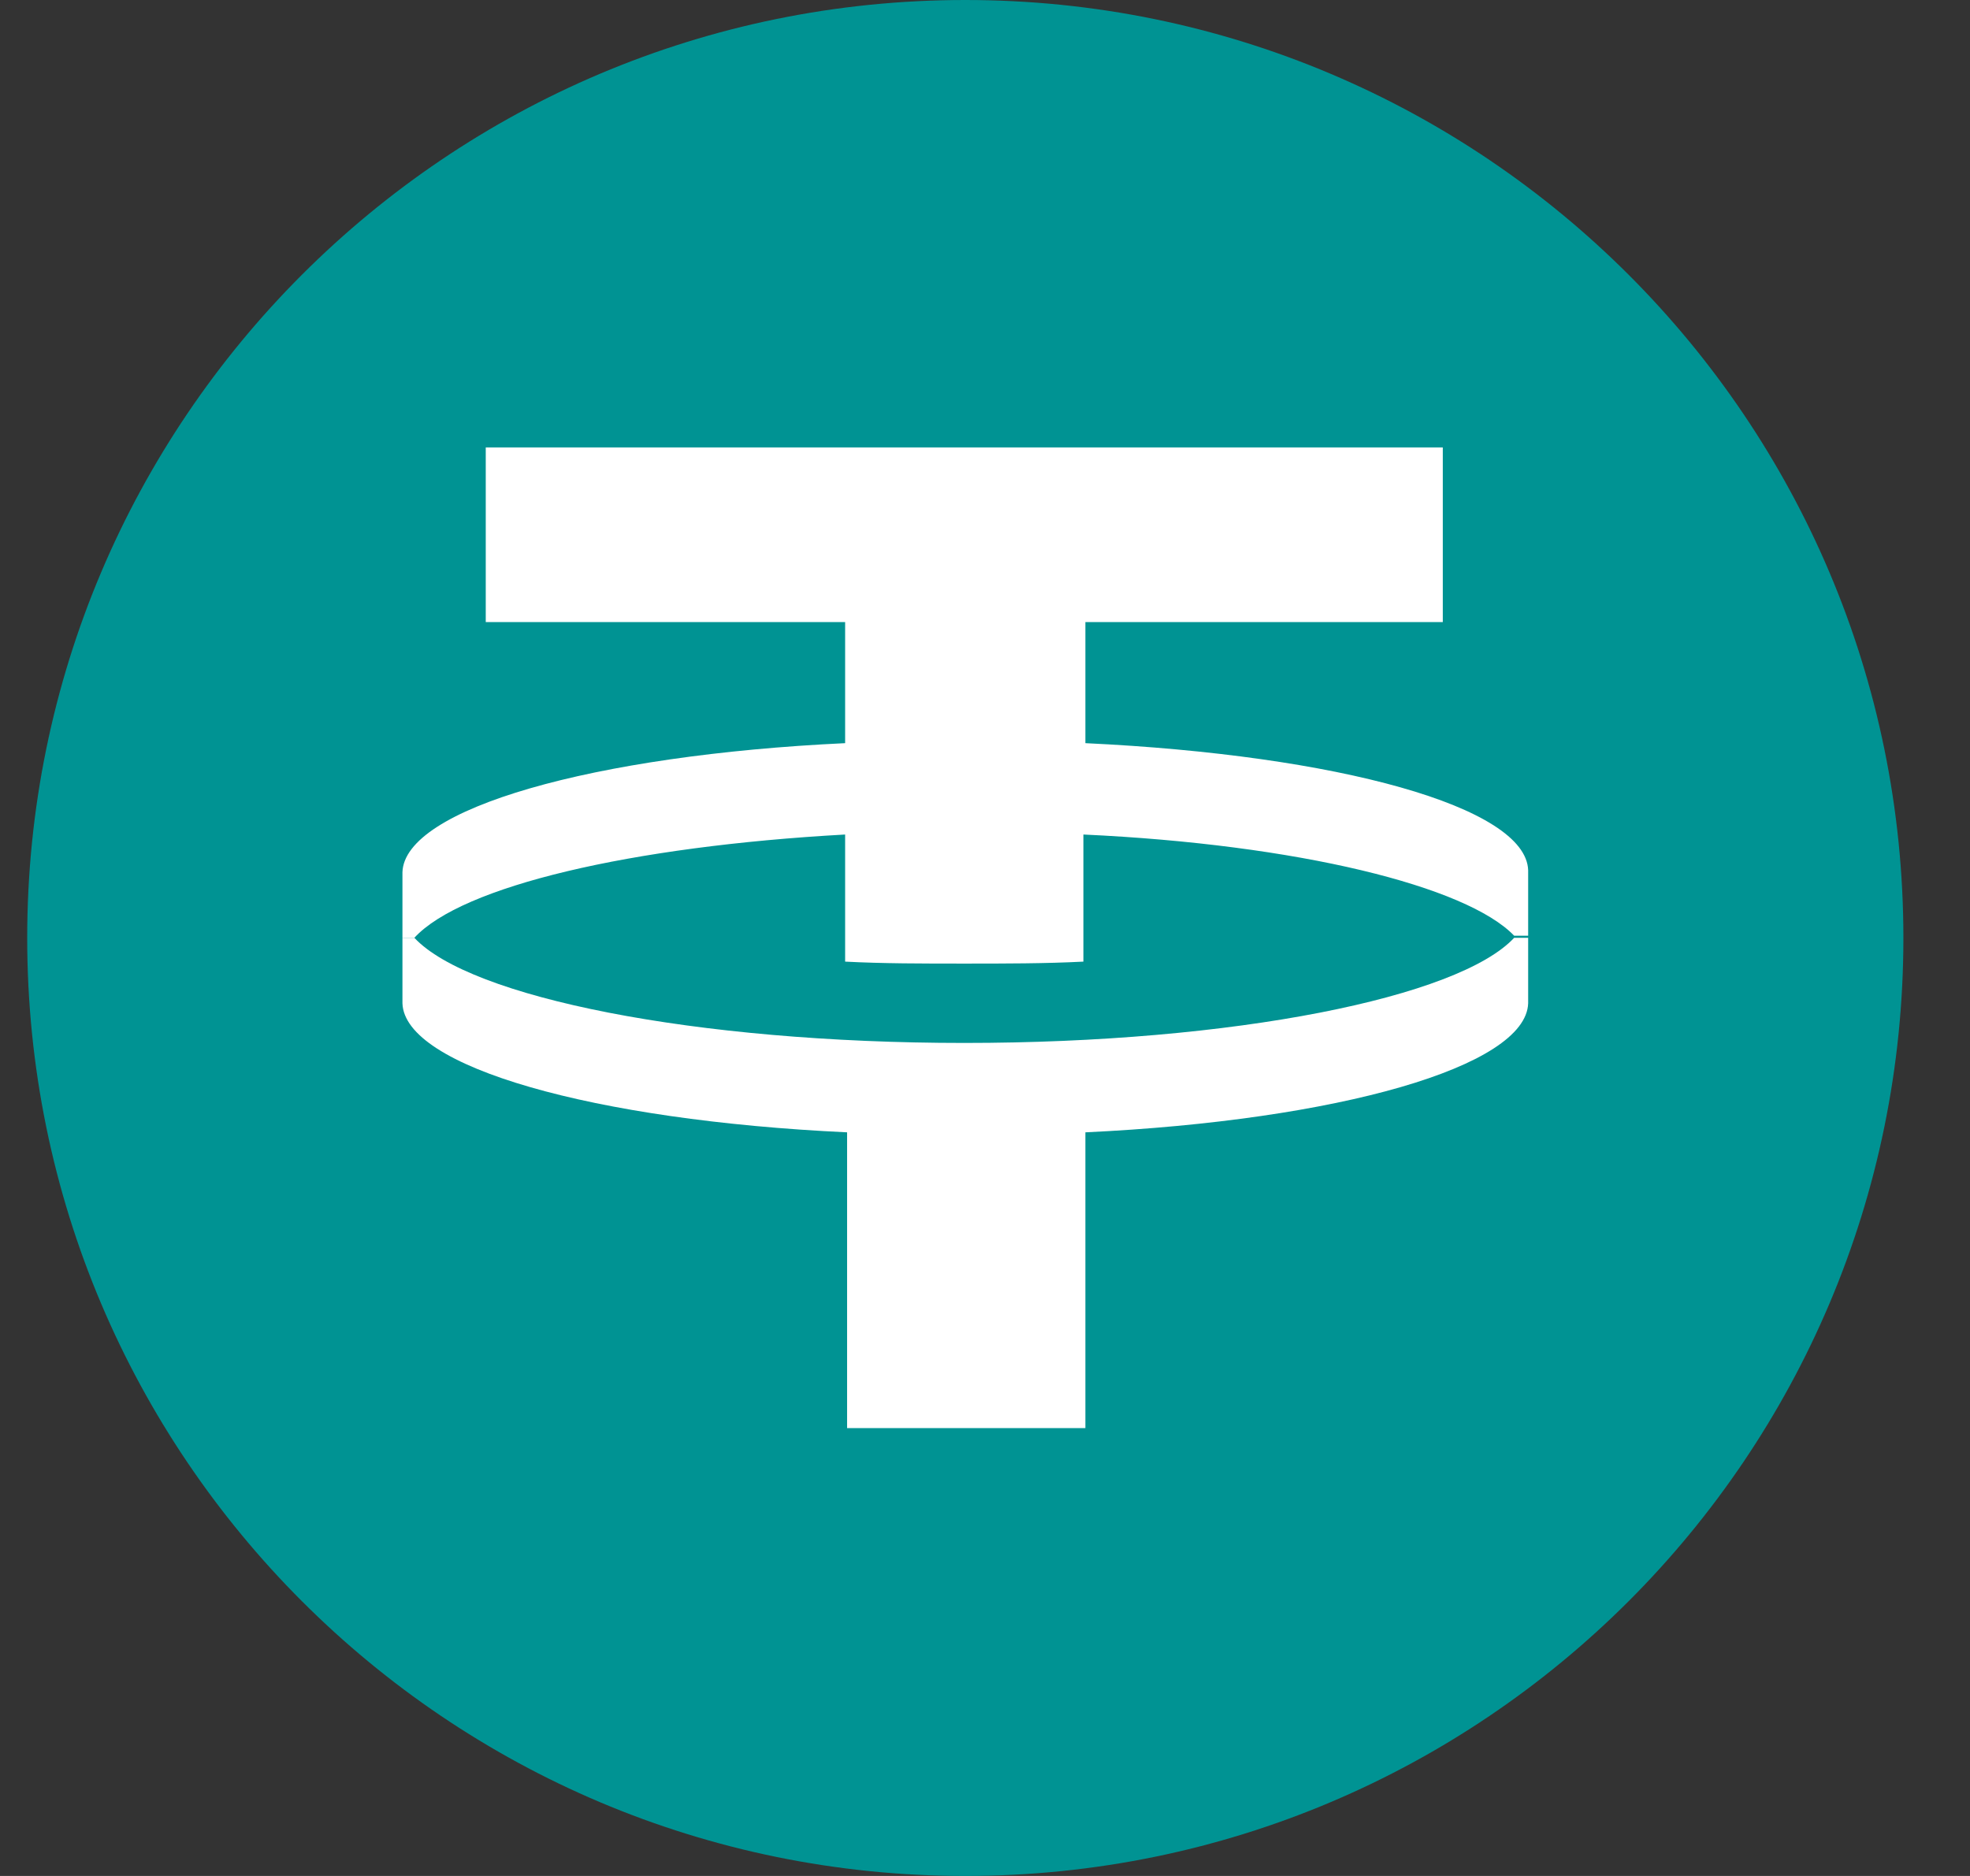
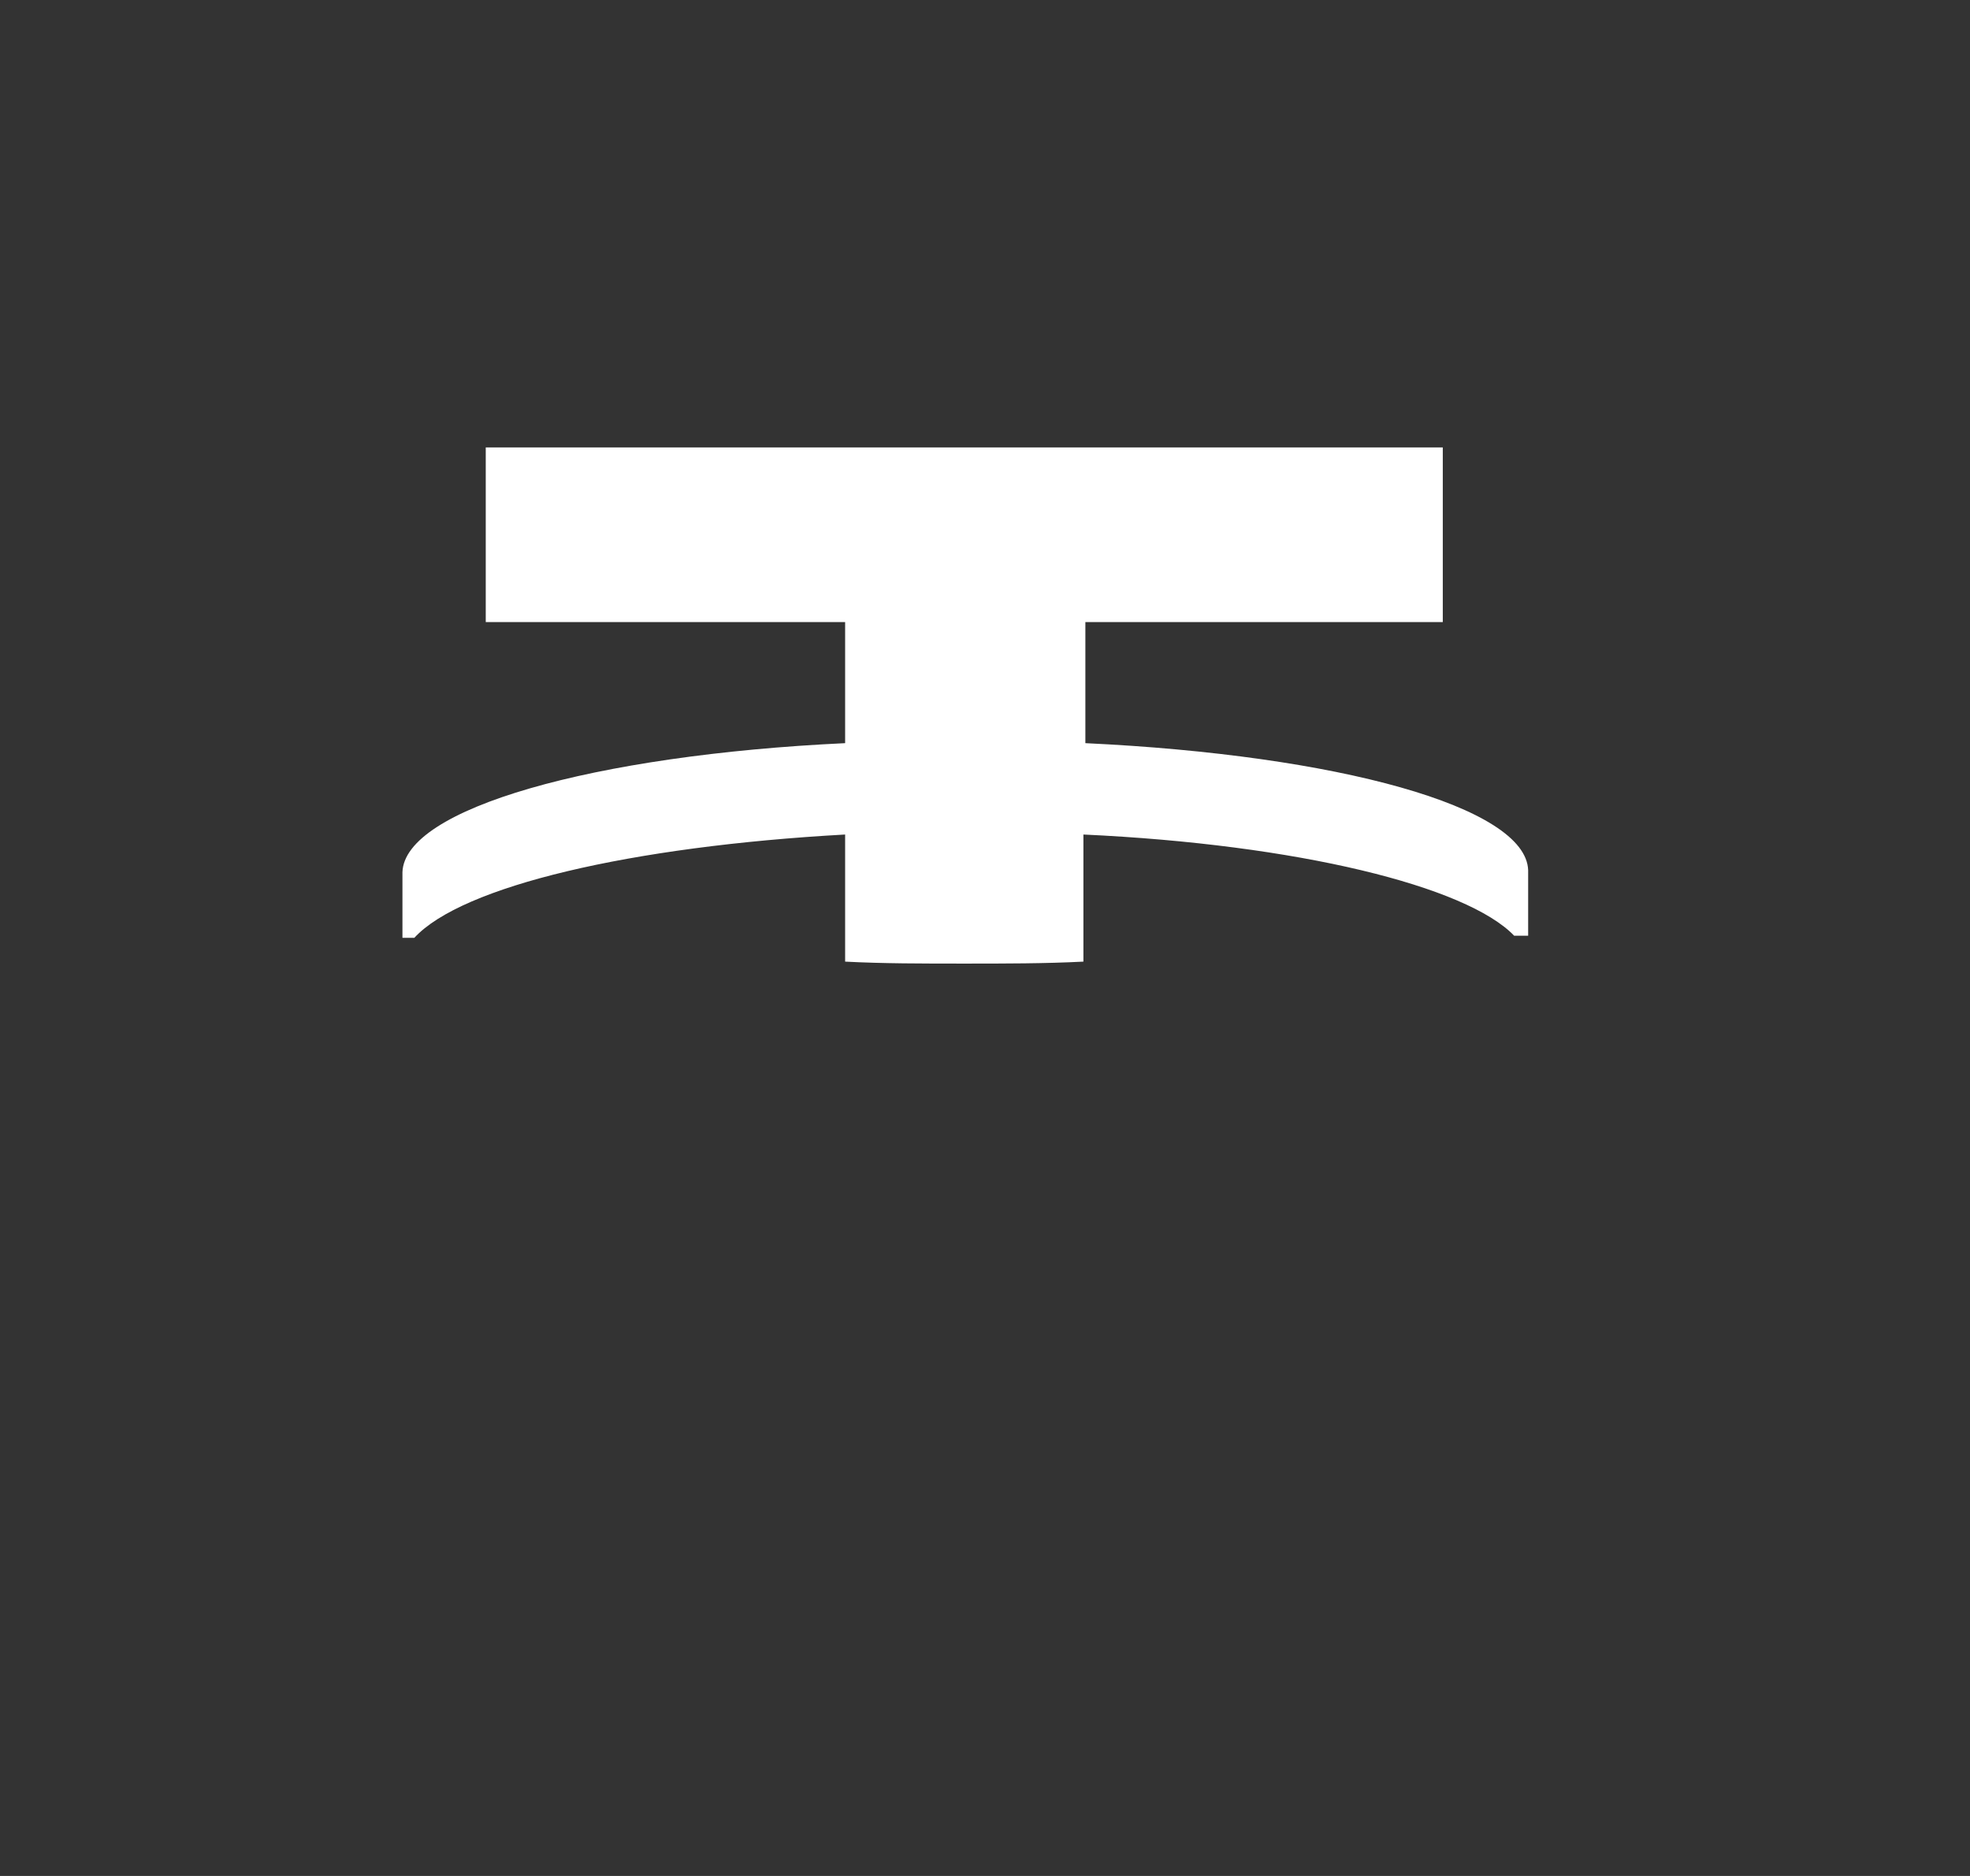
<svg xmlns="http://www.w3.org/2000/svg" fill="none" height="20" viewBox="0 0 21 20" width="21">
  <rect x="0" y="0" width="21" height="20" fill="#333333" stroke="none" />
-   <path d="M0.29 10C0.29 4.477 4.767 0 10.29 0C15.812 0 20.29 4.477 20.29 10C20.29 15.523 15.812 20 10.29 20C4.767 20 0.29 15.523 0.29 10Z" fill="#009393" />
-   <path d="M16.29 9.998V10.696C16.268 11.373 14.258 11.945 11.57 12.072V15.225H9.03V12.072C6.321 11.945 4.311 11.373 4.29 10.696V9.998H4.417C5.009 10.633 7.401 11.119 10.279 11.119C13.157 11.119 15.549 10.633 16.141 9.998H16.29Z" fill="white" />
  <path d="M16.29 9.278V9.976H16.141C15.633 9.447 13.835 9.003 11.549 8.897V10.252C11.147 10.273 10.702 10.273 10.279 10.273C9.835 10.273 9.411 10.273 9.009 10.252V8.897C6.723 9.024 4.924 9.447 4.417 9.998H4.29V9.299C4.311 8.622 6.321 8.05 9.009 7.923V6.632H5.178V4.77H15.38V6.632H11.57V7.923C14.258 8.05 16.268 8.601 16.29 9.278Z" fill="white" />
</svg>